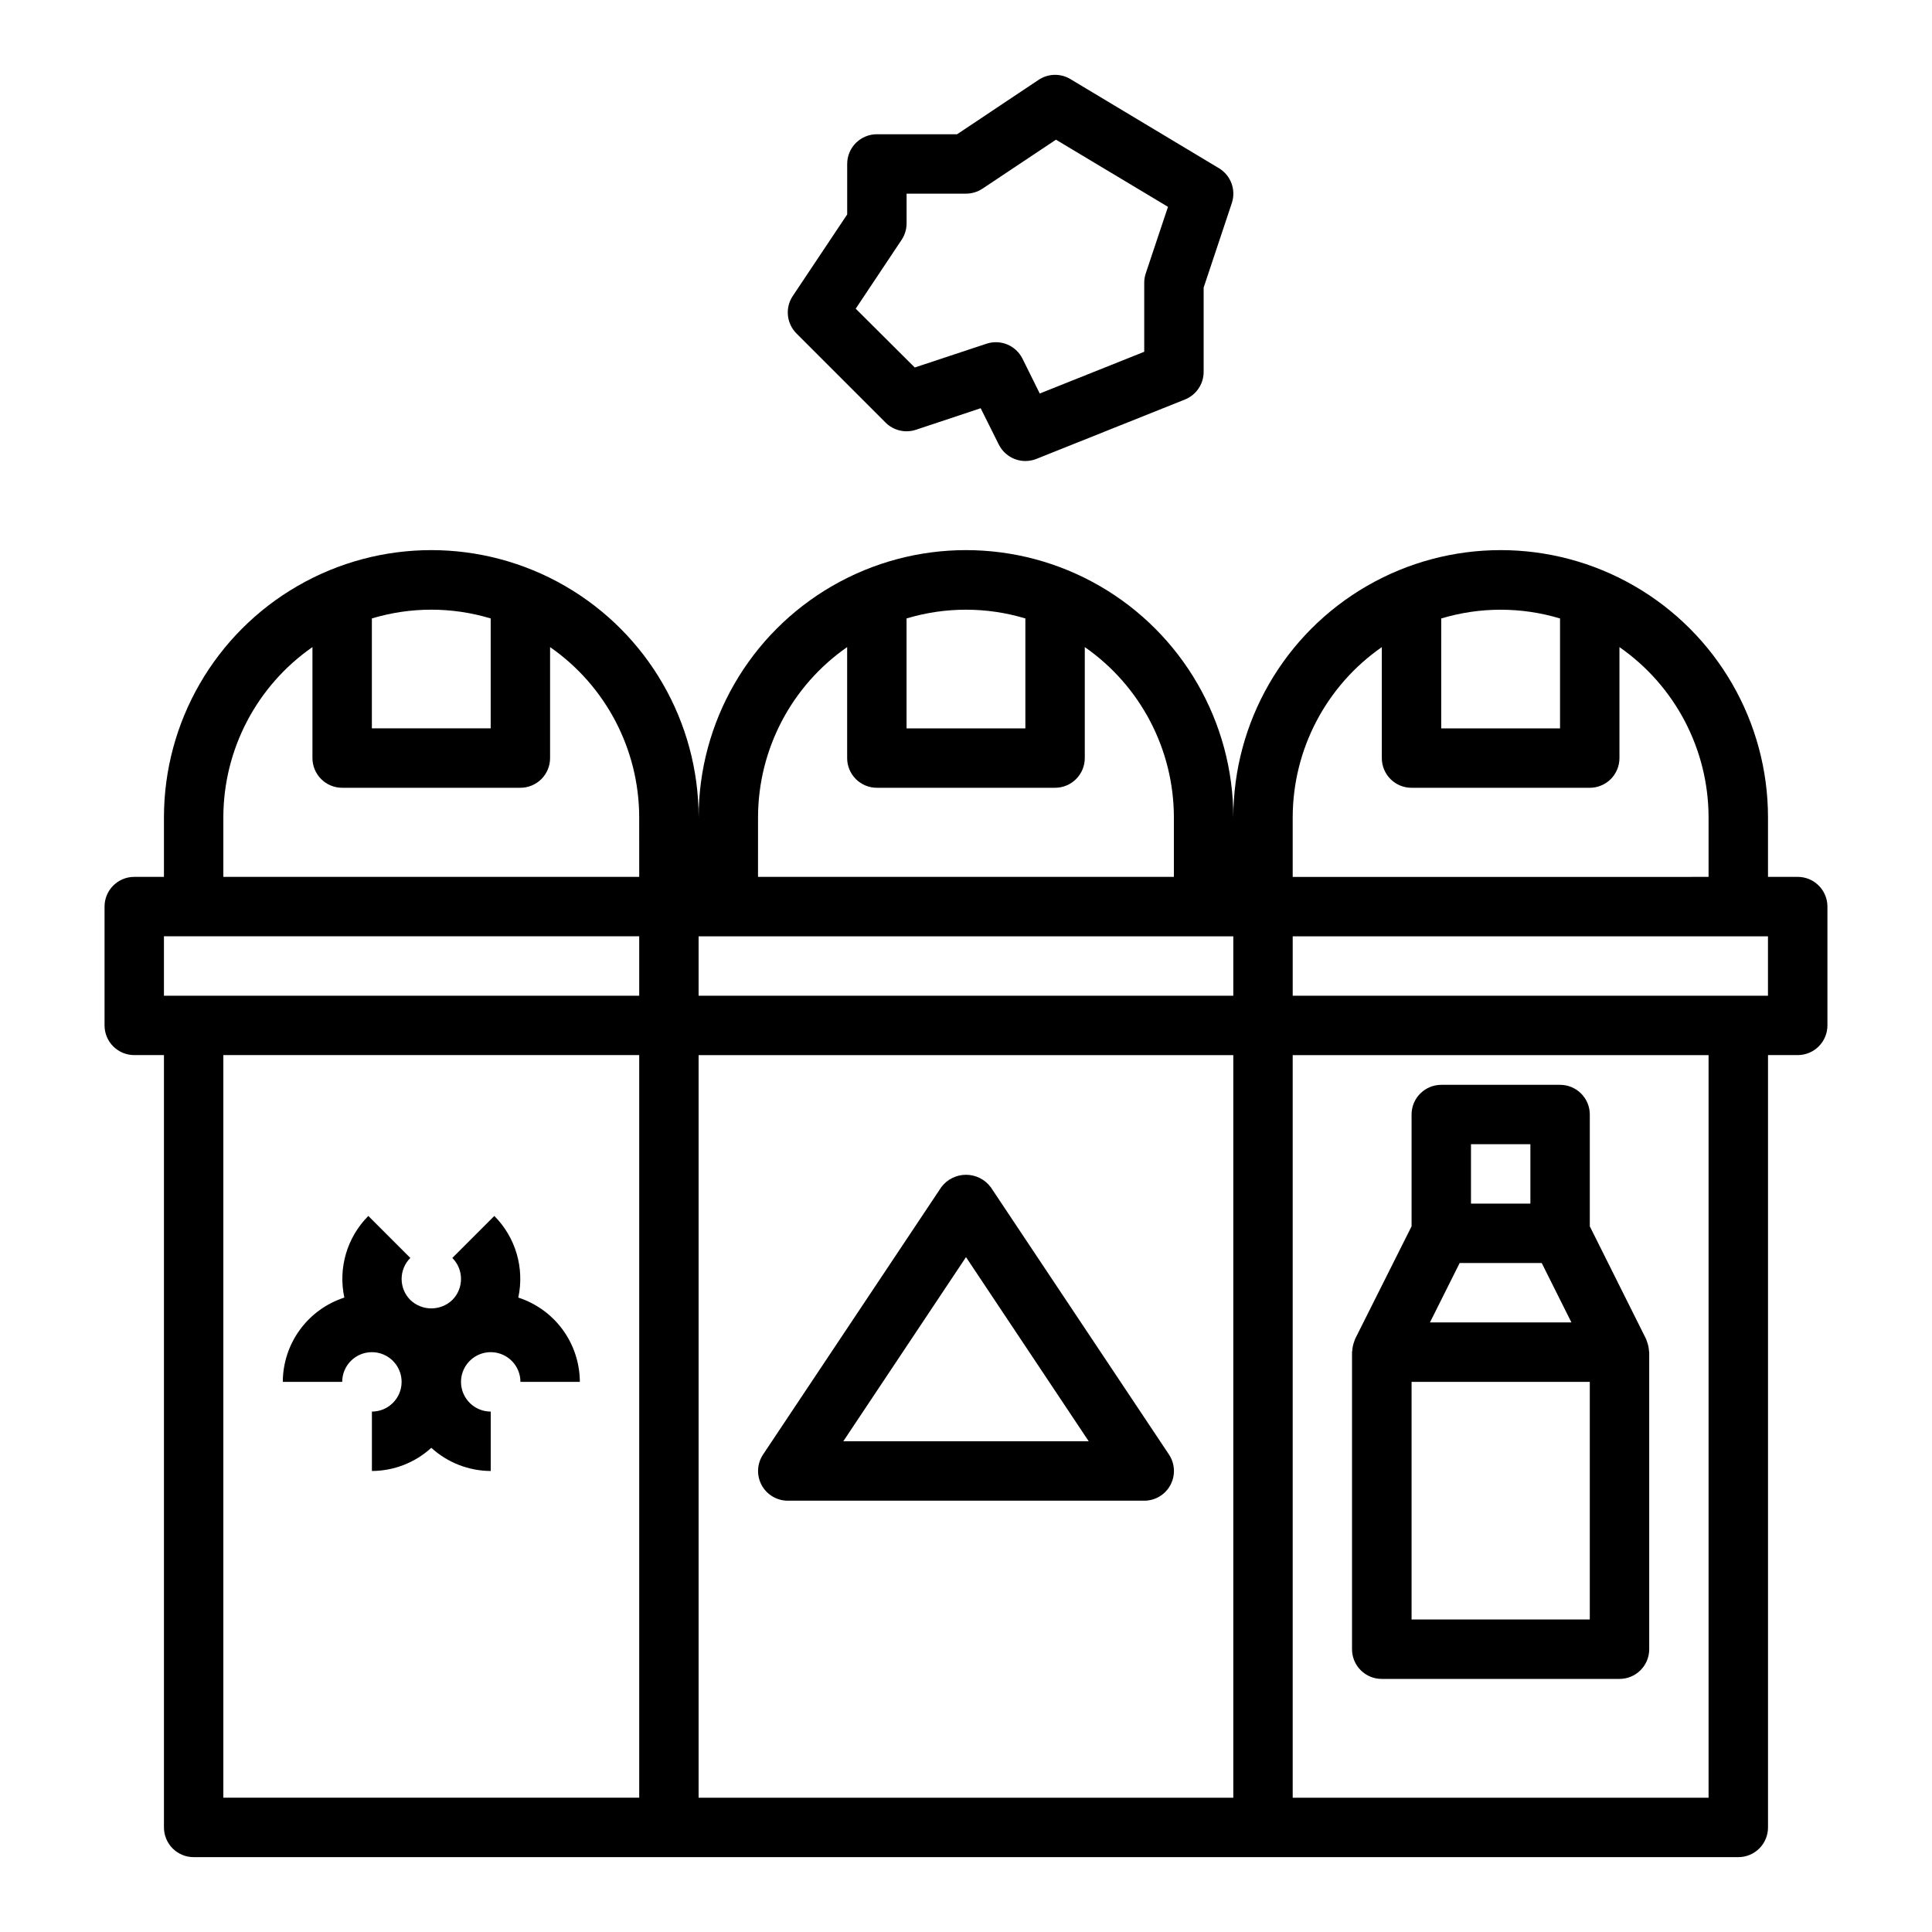
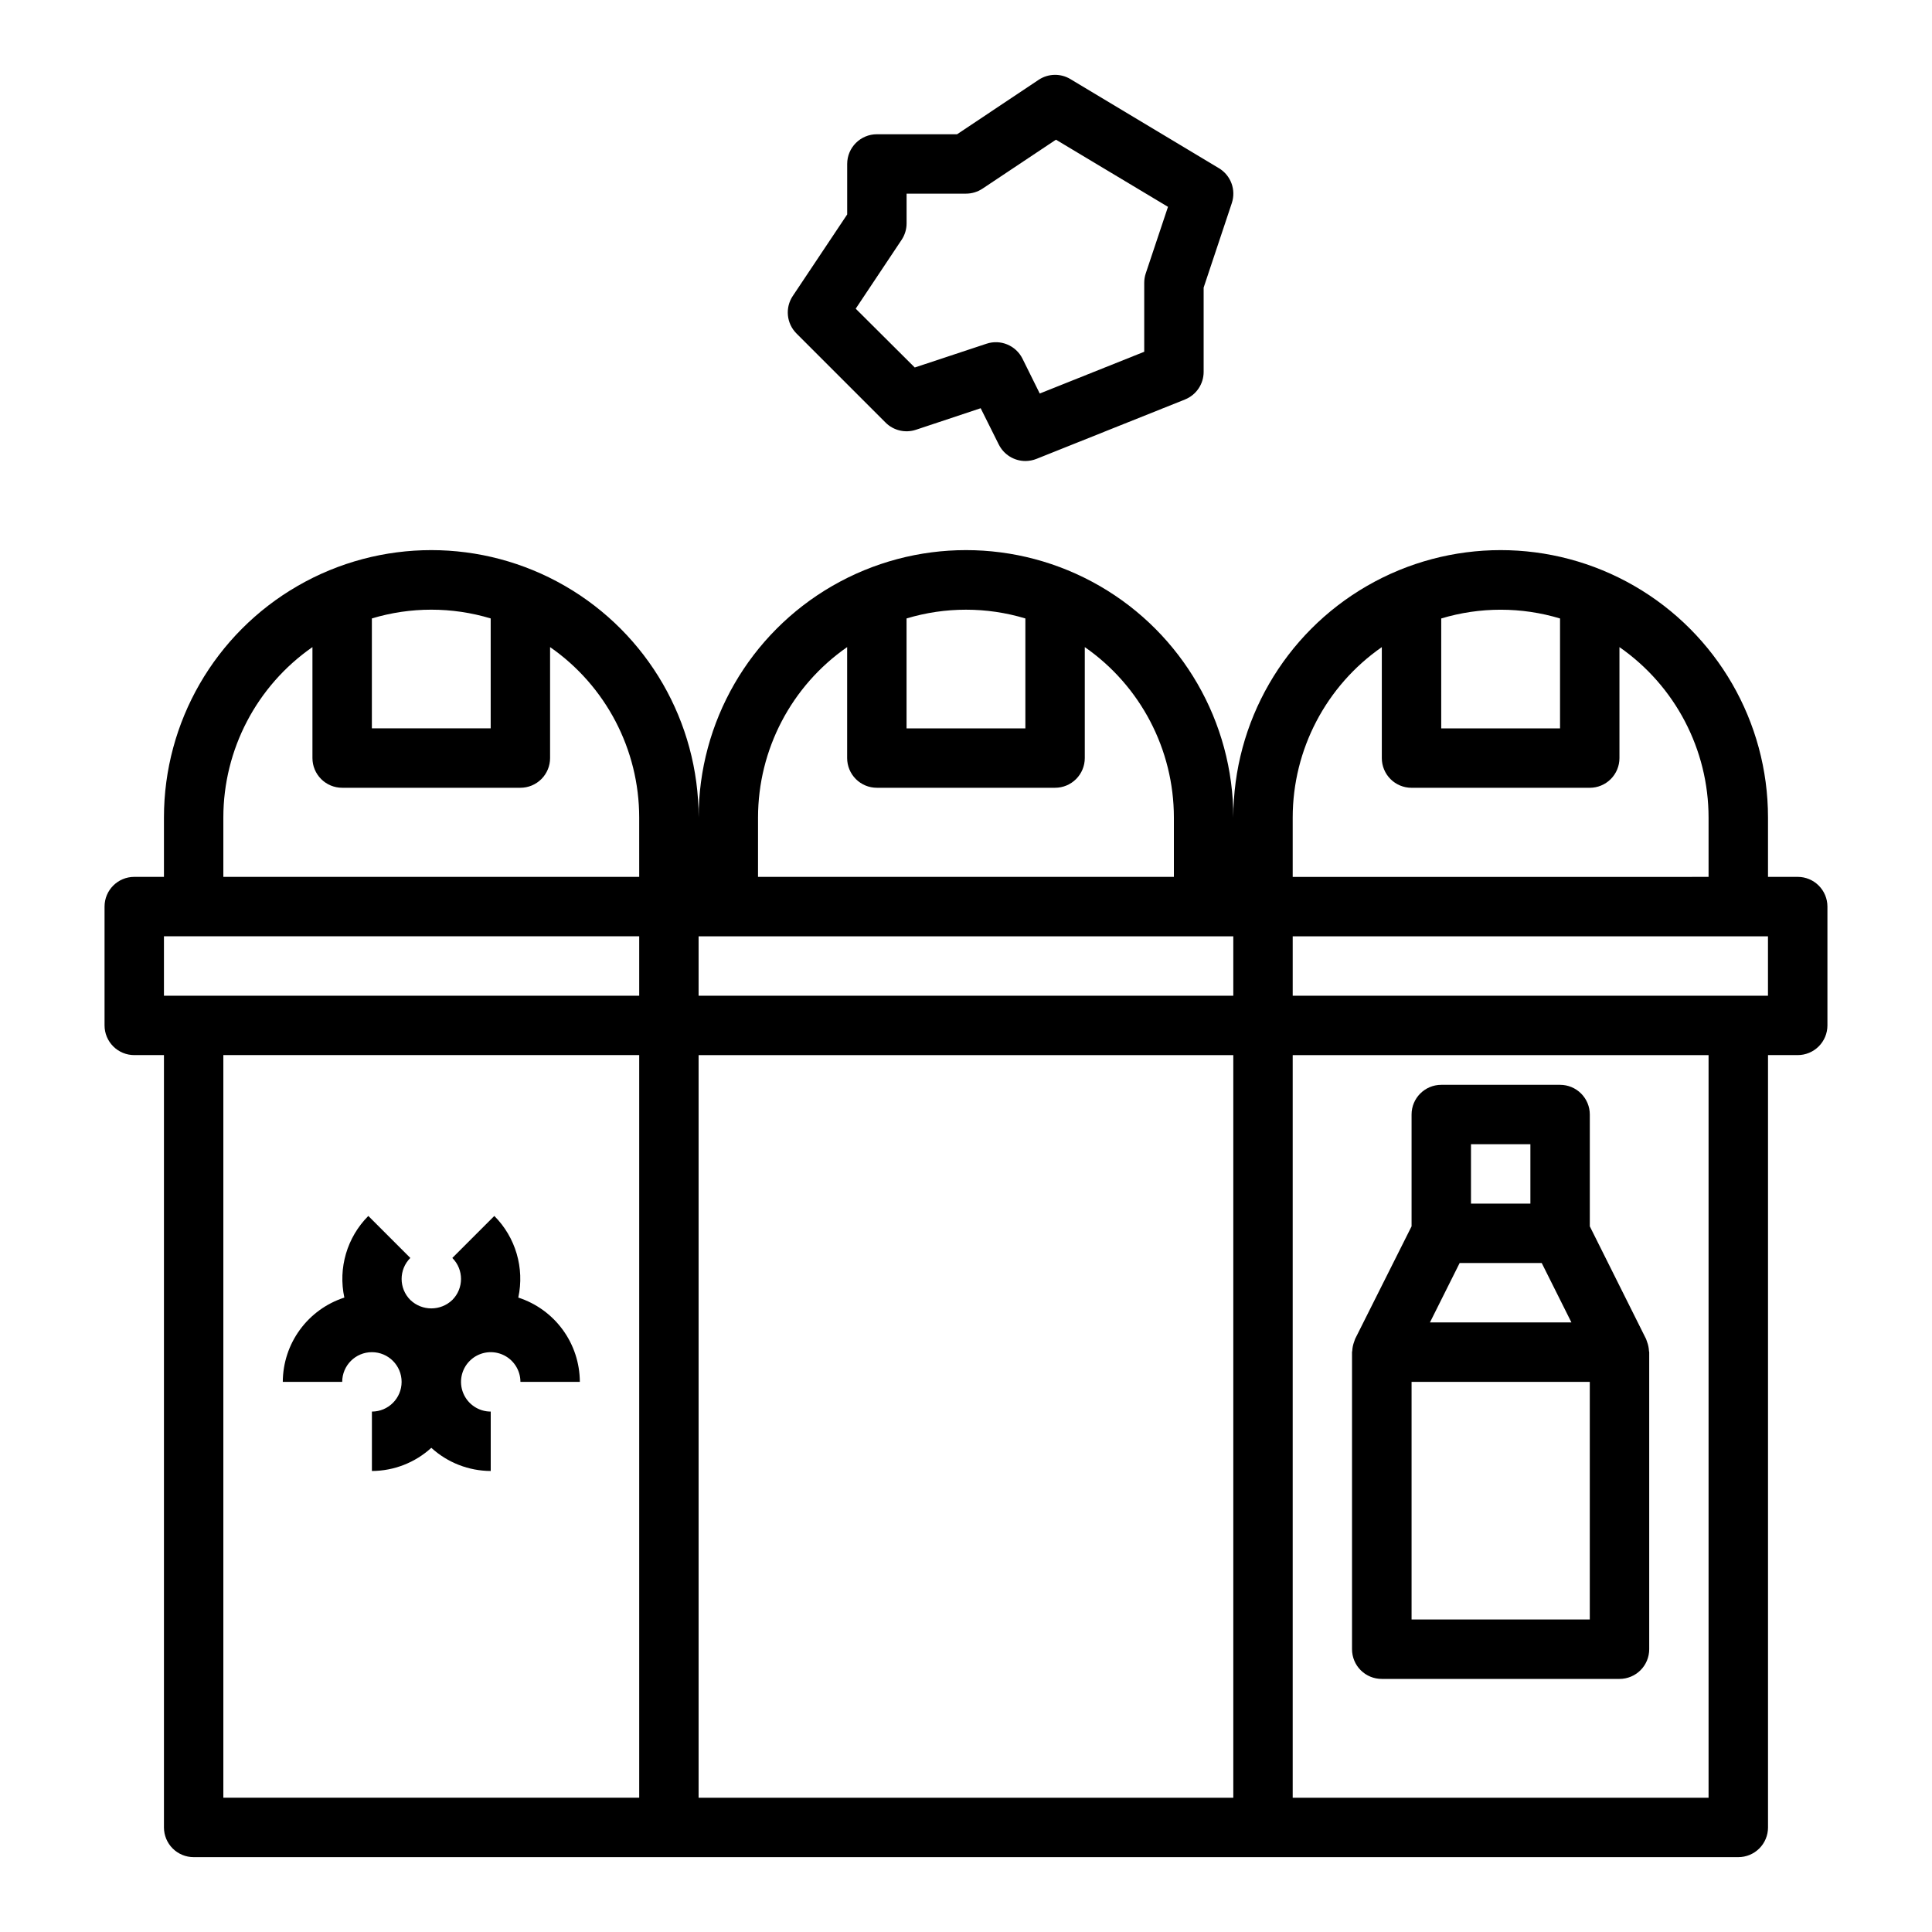
<svg xmlns="http://www.w3.org/2000/svg" fill="#000000" width="800px" height="800px" version="1.1" viewBox="144 144 512 512">
  <g>
    <path d="m620.41 376.38h-7.871v-15.746c0-25.309-13.504-48.699-35.426-61.355-21.918-12.656-48.926-12.656-70.848 0-21.918 12.656-35.422 36.047-35.422 61.355 0-25.309-13.504-48.699-35.426-61.355-21.918-12.656-48.926-12.656-70.848 0s-35.426 36.047-35.426 61.355c0-25.309-13.5-48.699-35.422-61.355-21.922-12.656-48.93-12.656-70.848 0-21.922 12.656-35.426 36.047-35.426 61.355v15.742l-7.871 0.004c-4.348 0-7.871 3.523-7.871 7.871v31.488c0 2.09 0.828 4.09 2.305 5.566 1.477 1.477 3.477 2.305 5.566 2.305h7.871v204.68c0 2.086 0.832 4.09 2.305 5.566 1.477 1.473 3.481 2.305 5.566 2.305h409.35c2.086 0 4.09-0.832 5.566-2.305 1.477-1.477 2.305-3.481 2.305-5.566v-204.68h7.871c2.09 0 4.09-0.828 5.566-2.305 1.477-1.477 2.309-3.477 2.309-5.566v-31.488c0-2.086-0.832-4.09-2.309-5.566-1.477-1.477-3.477-2.305-5.566-2.305zm-377.86-68.488c10.266-3.094 21.219-3.094 31.488 0v29.129h-31.488zm70.848 312.52h-110.21v-196.8h110.21zm0-212.54h-125.95v-15.746h125.95zm0-31.488h-110.21v-15.746c0.012-18.008 8.828-34.871 23.613-45.152v29.41c0 2.086 0.832 4.09 2.309 5.566 1.477 1.477 3.477 2.305 5.566 2.305h47.23c2.09 0 4.09-0.828 5.566-2.305 1.477-1.477 2.305-3.481 2.305-5.566v-29.41c14.785 10.281 23.605 27.145 23.617 45.152zm70.848-68.488c10.27-3.094 21.223-3.094 31.488 0v29.129h-31.488zm-39.359 52.742c0.012-18.008 8.832-34.871 23.617-45.152v29.41c0 2.086 0.828 4.09 2.305 5.566 1.477 1.477 3.477 2.305 5.566 2.305h47.23c2.09 0 4.09-0.828 5.566-2.305 1.477-1.477 2.309-3.481 2.309-5.566v-29.41c14.781 10.281 23.602 27.145 23.613 45.152v15.742l-110.21 0.004zm125.95 259.78h-141.7v-196.8h141.7zm0-212.54h-141.7v-15.746h141.7zm55.105-99.977h-0.004c10.27-3.094 21.223-3.094 31.488 0v29.129h-31.488zm-39.363 52.742c0.012-18.008 8.832-34.871 23.617-45.152v29.41c0 2.086 0.828 4.09 2.305 5.566 1.477 1.477 3.481 2.305 5.566 2.305h47.234c2.086 0 4.09-0.828 5.566-2.305 1.477-1.477 2.305-3.481 2.305-5.566v-29.41c14.785 10.281 23.605 27.145 23.617 45.152v15.742l-110.21 0.004zm110.21 259.78h-110.21v-196.8h110.21zm15.742-212.54h-125.95v-15.746h125.95z" />
    <path d="m427.67 164.96c-2.609-1.57-5.891-1.492-8.422 0.195l-21.609 14.422h-21.254c-4.348 0-7.871 3.523-7.871 7.871v13.383l-14.422 21.609c-2.082 3.121-1.672 7.281 0.984 9.934l23.617 23.617h-0.004c2.109 2.106 5.227 2.84 8.055 1.898l17.145-5.707 4.809 9.637v-0.004c1.336 2.668 4.062 4.356 7.047 4.356 1.004-0.004 1.996-0.191 2.93-0.562l39.359-15.742c2.988-1.199 4.945-4.094 4.945-7.312v-22.34l7.469-22.402v-0.004c1.164-3.496-0.258-7.336-3.418-9.234zm19.965 51.492v-0.004c-0.266 0.805-0.402 1.645-0.402 2.488v18.285l-27.688 11.066-4.586-9.254c-1.758-3.5-5.82-5.18-9.535-3.938l-19.004 6.297-15.648-15.586 12.164-18.246c0.859-1.293 1.32-2.812 1.32-4.367v-7.875h15.746c1.555 0 3.074-0.461 4.367-1.32l19.469-12.98 29.691 17.797z" />
-     <path d="m352.77 541.7h94.465c2.902 0 5.574-1.598 6.941-4.16 1.371-2.559 1.219-5.664-0.391-8.082l-47.23-70.848h-0.004c-1.543-2.062-3.969-3.281-6.547-3.281s-5.008 1.219-6.551 3.281l-47.23 70.848c-1.613 2.418-1.766 5.523-0.395 8.082 1.371 2.562 4.039 4.16 6.941 4.16zm47.23-64.551 32.523 48.805h-65.039z" />
    <path d="m510.21 588.93h62.977c2.086 0 4.09-0.828 5.566-2.305 1.477-1.477 2.305-3.477 2.305-5.566v-78.719c0-0.109-0.055-0.195-0.062-0.309-0.039-0.809-0.199-1.602-0.48-2.359-0.07-0.172-0.109-0.355-0.18-0.52-0.07-0.164-0.055-0.195-0.102-0.293l-14.918-29.867v-29.629c0-2.09-0.832-4.09-2.309-5.566-1.477-1.477-3.477-2.305-5.566-2.305h-31.488c-4.348 0-7.871 3.523-7.871 7.871v29.629l-14.957 29.828c-0.047 0.094-0.055 0.195-0.102 0.293-0.047 0.094-0.109 0.348-0.18 0.52v-0.004c-0.281 0.758-0.445 1.555-0.48 2.363 0 0.109-0.062 0.195-0.062 0.309v78.758c0 2.094 0.832 4.102 2.316 5.582 1.488 1.477 3.5 2.301 5.594 2.289zm23.617-141.7h15.742v15.742l-15.742 0.004zm-3.008 31.488h21.758l7.871 15.742h-37.5zm-12.738 31.488h47.23v62.977h-47.23z" />
    <path d="m242.56 502.34c4.348 0 7.871 3.523 7.871 7.871 0 4.348-3.523 7.871-7.871 7.871v15.746c5.828-0.023 11.441-2.211 15.742-6.141 4.305 3.93 9.918 6.117 15.746 6.141v-15.746c-3.184 0-6.055-1.918-7.273-4.859s-0.547-6.328 1.707-8.578c2.25-2.25 5.637-2.926 8.578-1.707s4.859 4.09 4.859 7.273h15.746c-0.02-4.969-1.605-9.805-4.535-13.816-2.93-4.012-7.051-6.996-11.777-8.523 1.684-7.824-0.707-15.965-6.352-21.633l-11.133 11.133v-0.004c3.074 3.074 3.074 8.059 0 11.133-3.109 2.984-8.02 2.984-11.129 0-3.074-3.074-3.074-8.059 0-11.133l-11.133-11.133v0.004c-5.644 5.668-8.035 13.809-6.352 21.633-4.727 1.527-8.848 4.512-11.777 8.523-2.93 4.012-4.516 8.848-4.535 13.816h15.746c0-4.348 3.523-7.871 7.871-7.871z" />
  </g>
</svg>